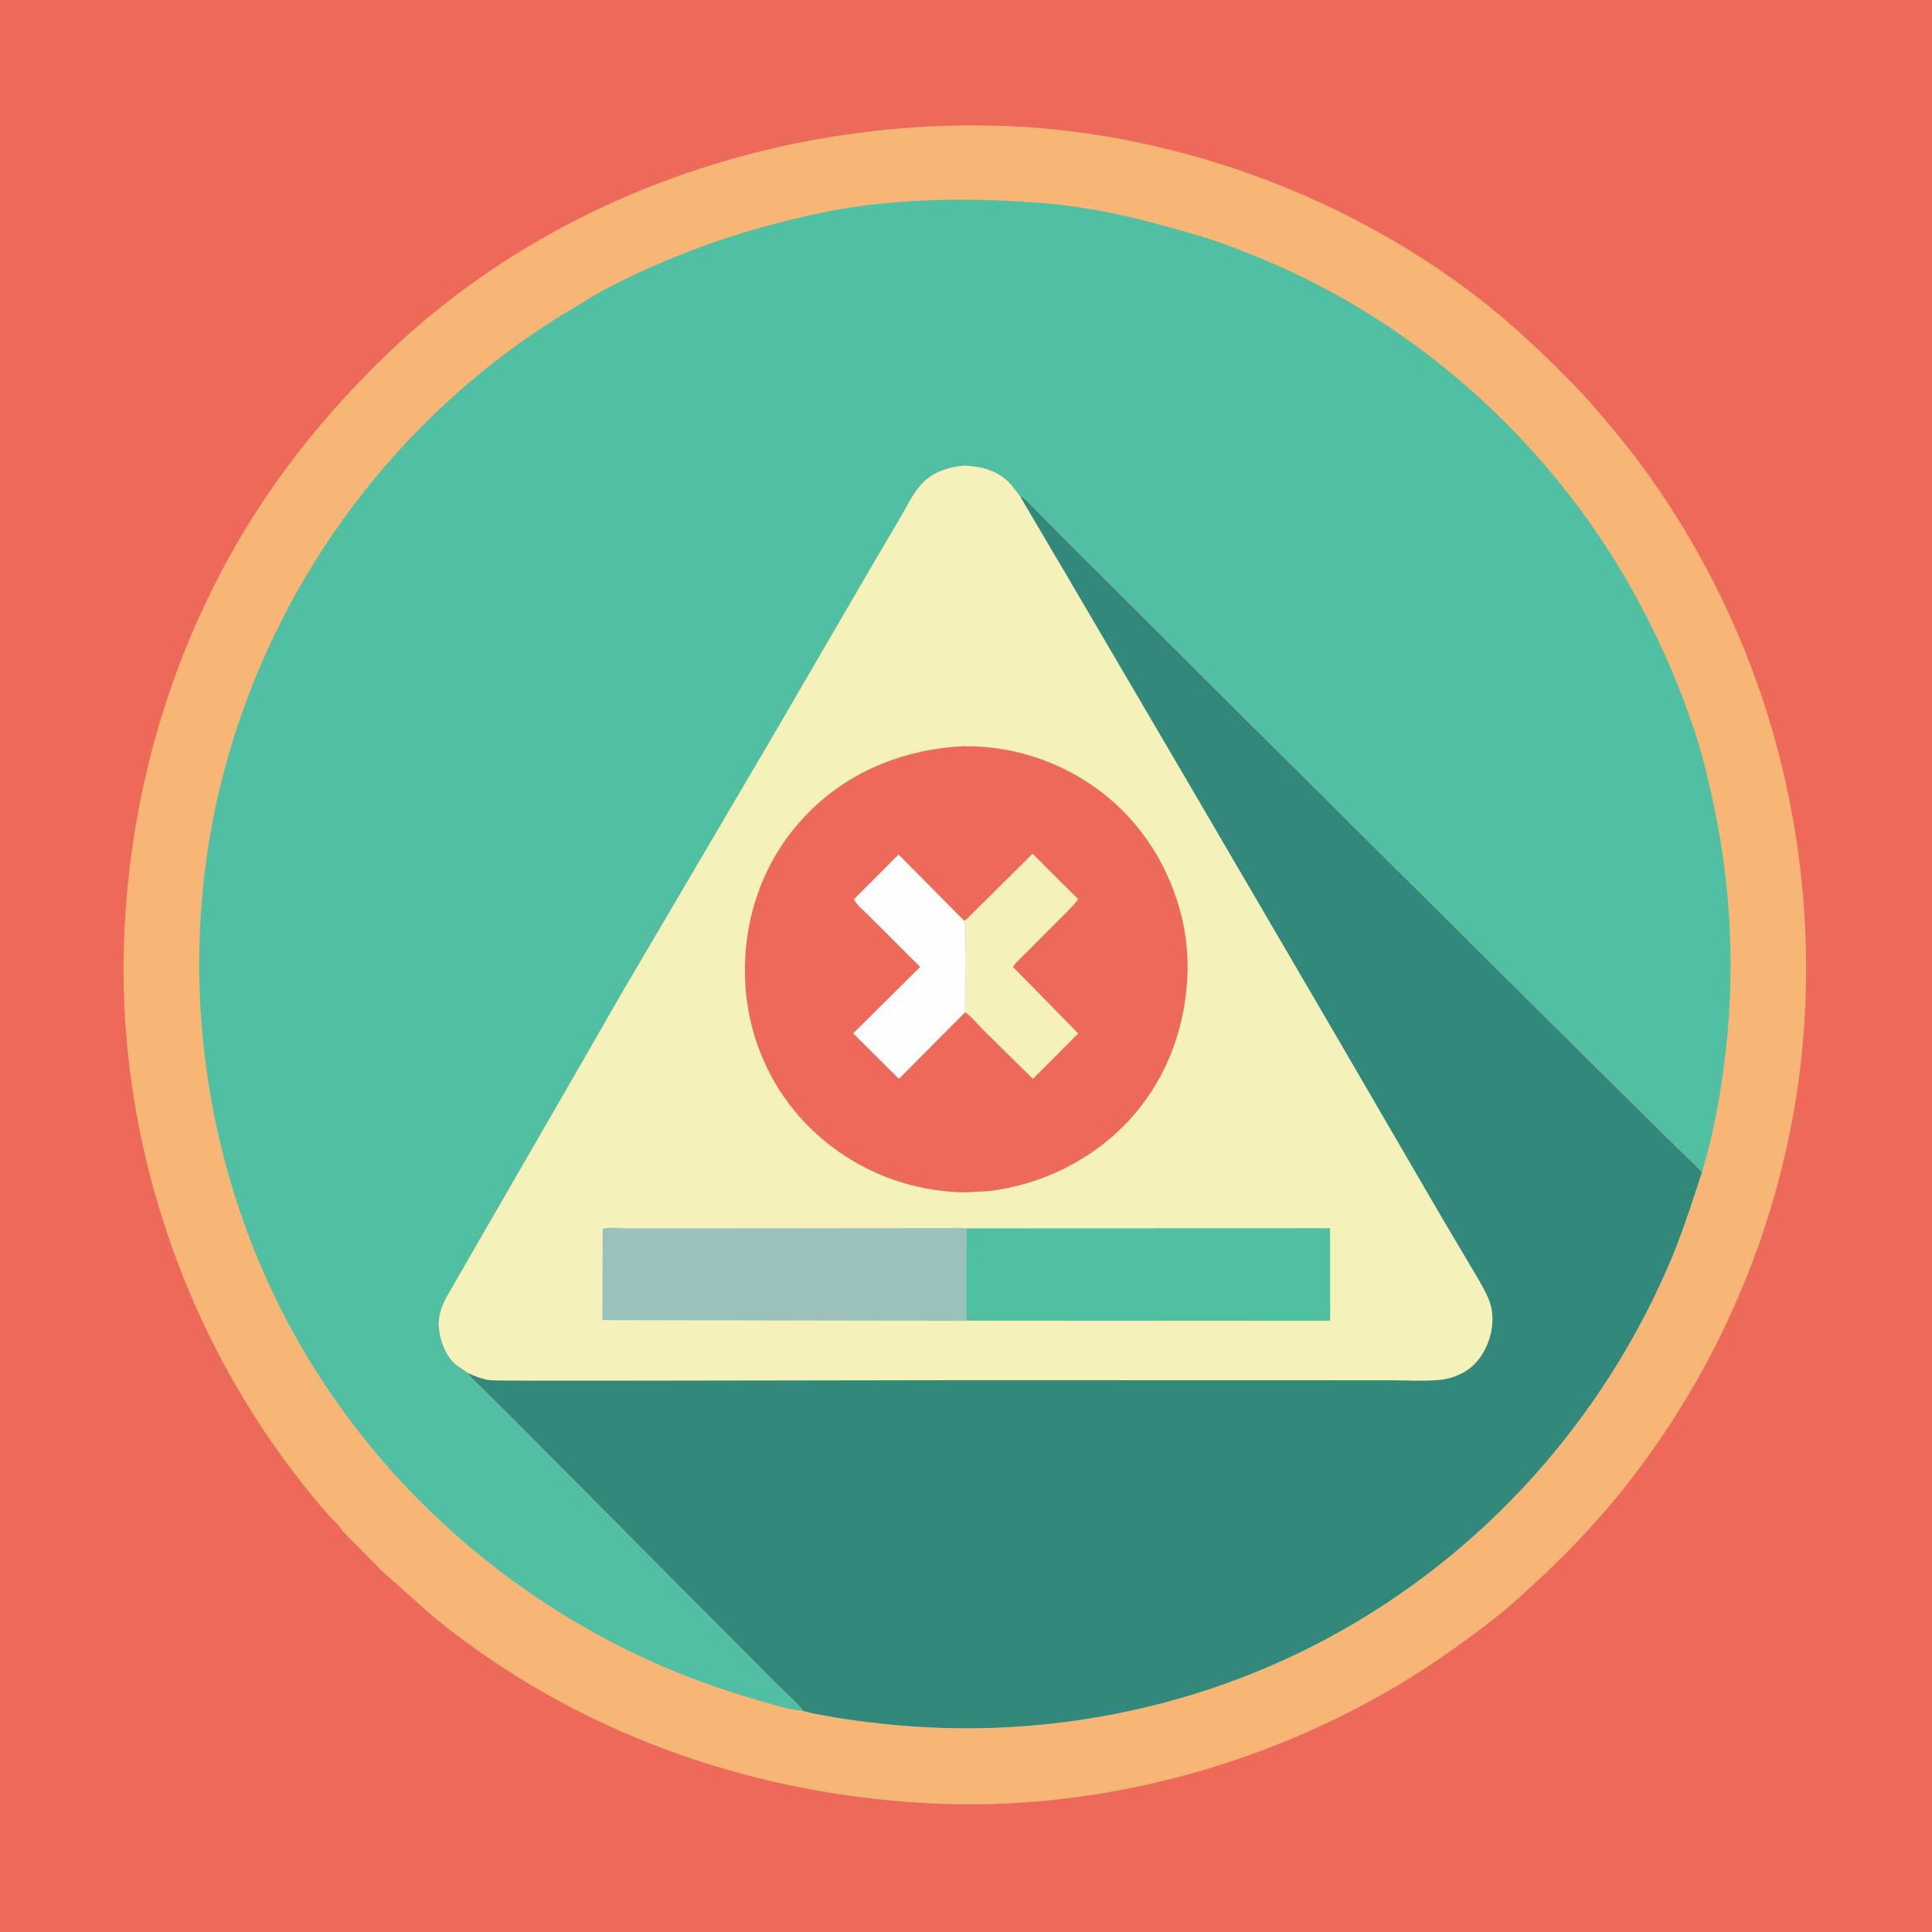
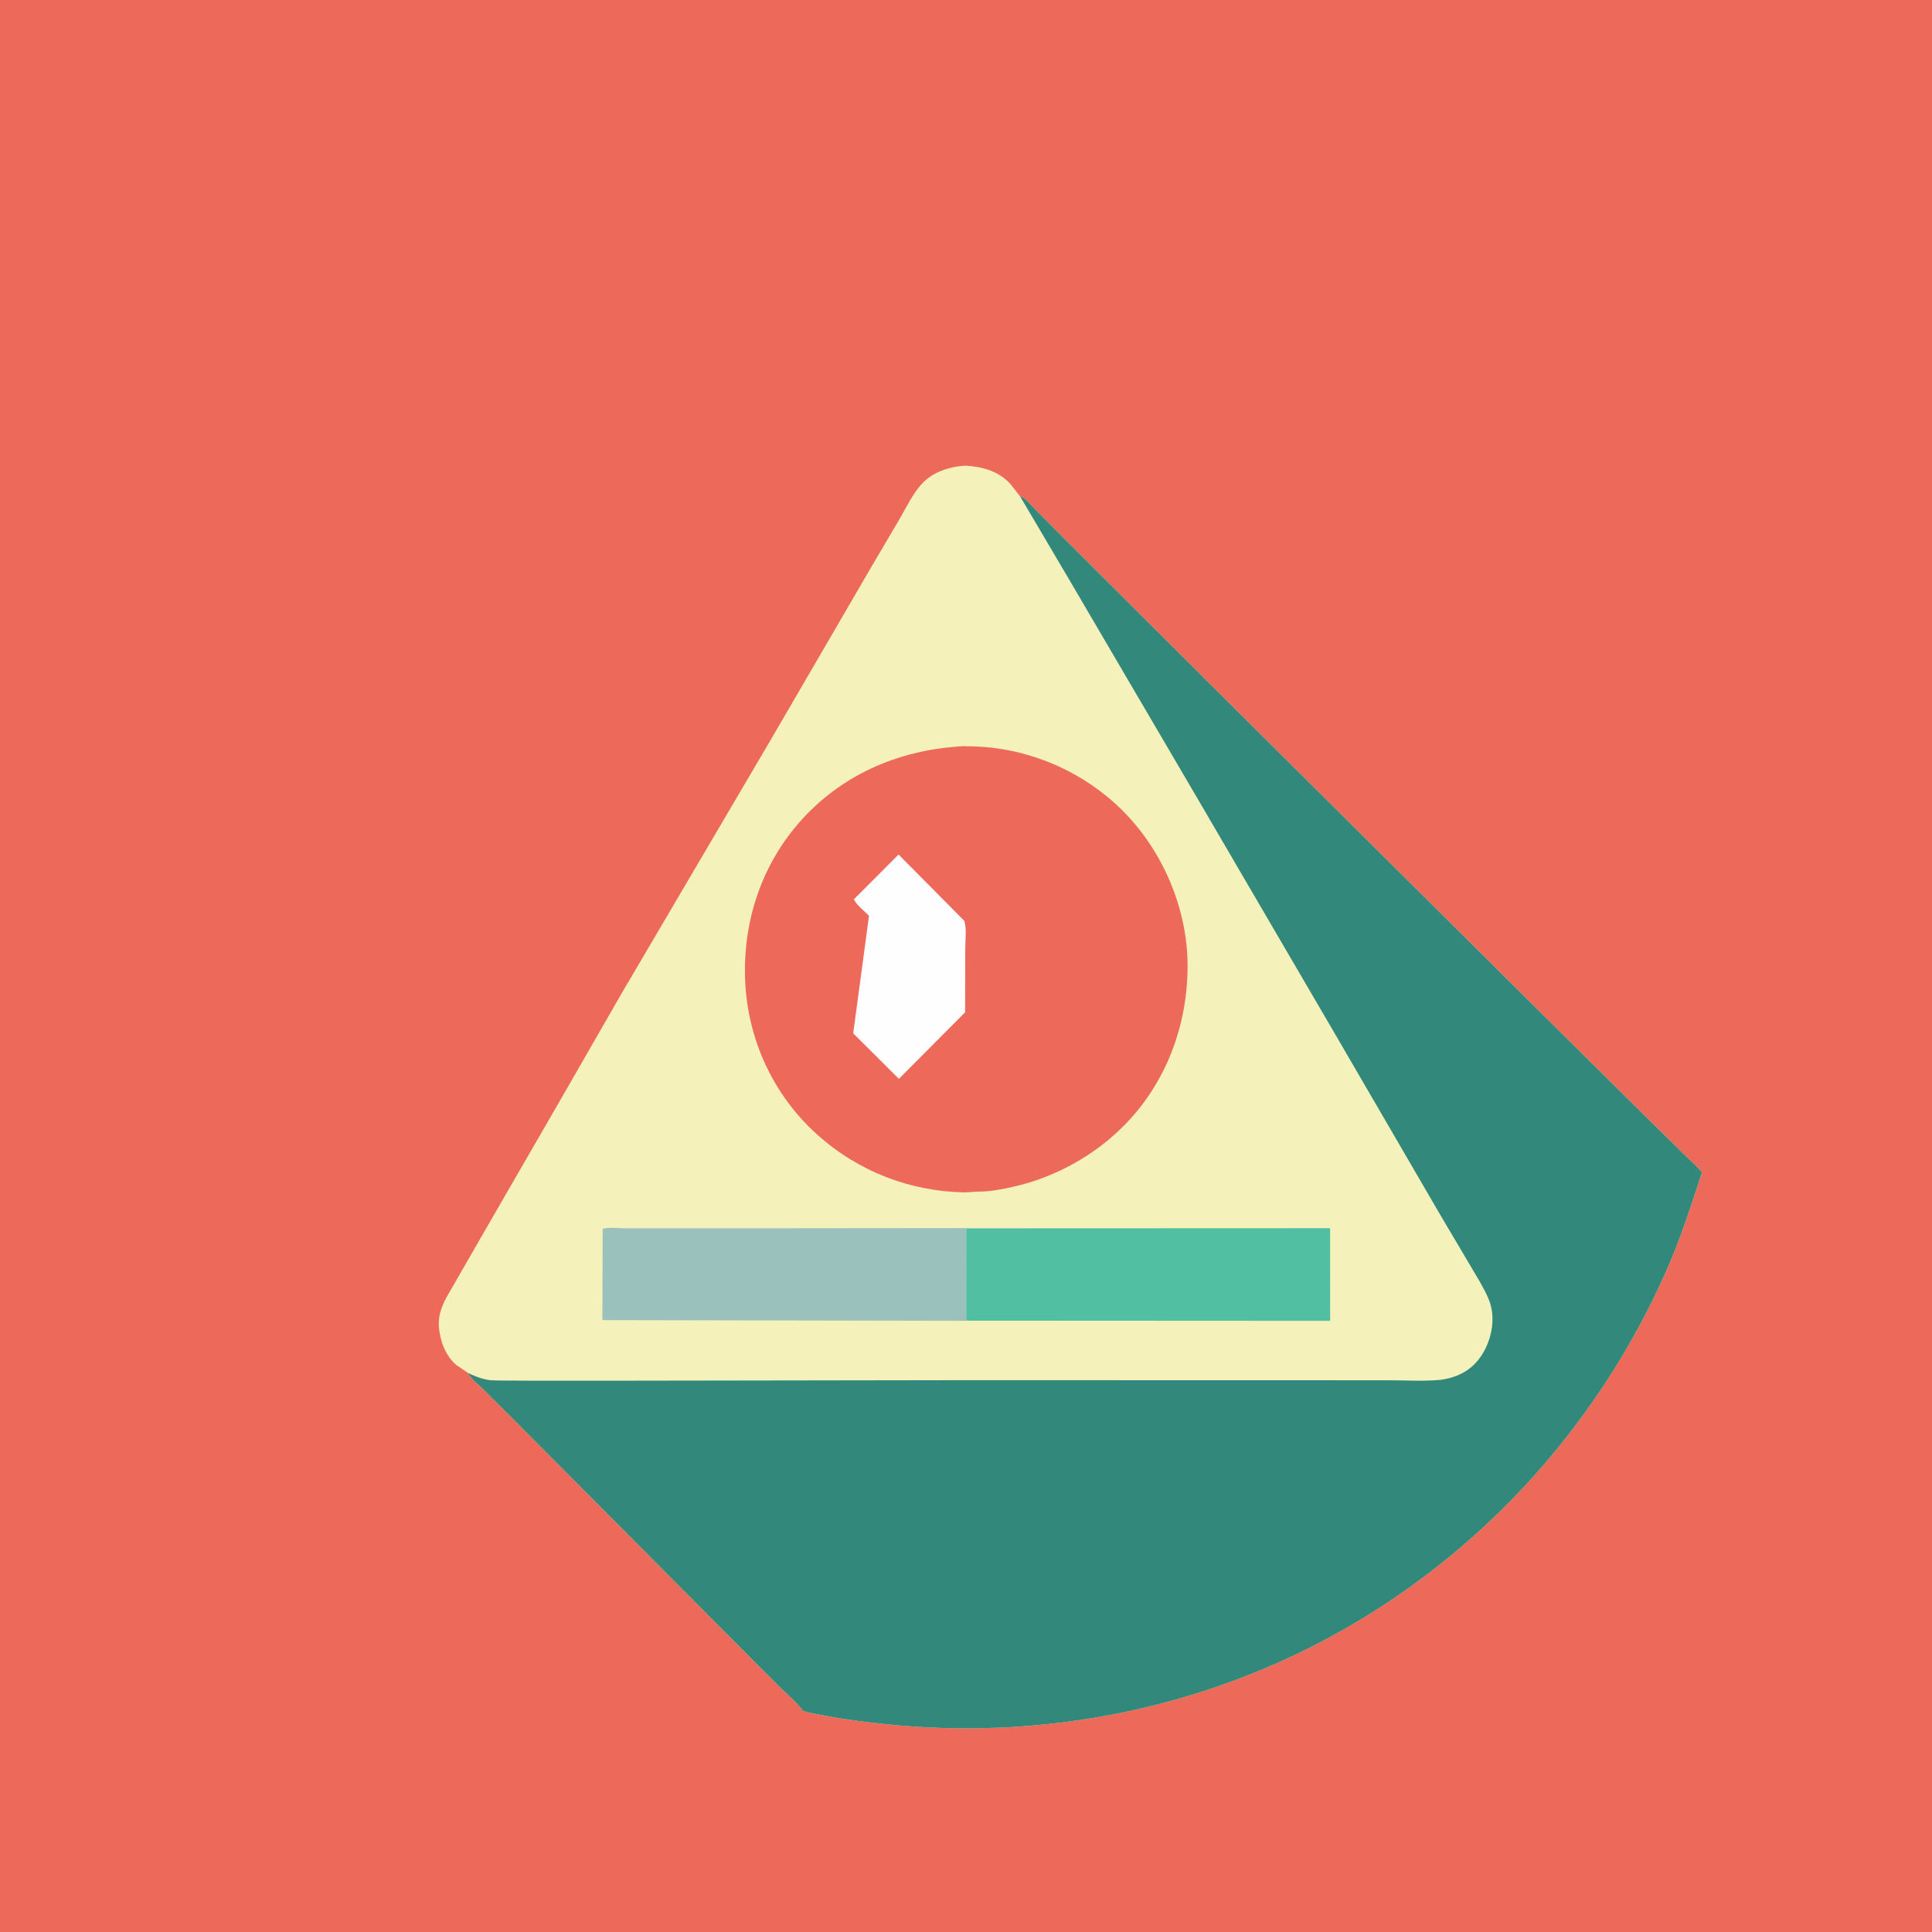
<svg xmlns="http://www.w3.org/2000/svg" version="1.1" style="display: block;" viewBox="0 0 2048 2048" width="1024" height="1024">
  <path transform="translate(0,0)" fill="rgb(237,106,90)" d="M -0 -0 L 2048 0 L 2048 2048 L -0 2048 L -0 -0 z" />
-   <path transform="translate(0,0)" fill="rgb(247,182,118)" d="M 362.362 1622.17 C 360.417 1617.59 352.785 1611.09 349.274 1607.12 C 323.916 1578.37 300.259 1547.38 279.026 1515.47 C 181.583 1369.06 128.435 1191.65 131.055 1015.67 C 133.57 846.648 182.242 679.479 274.784 537.615 C 312.739 479.431 358.048 425.935 407.928 377.657 C 577.838 213.204 814.18 128.754 1049 133.077 C 1232.46 136.454 1419.29 202.55 1564.89 314.119 C 1605.49 345.233 1642.01 380.516 1677.39 417.343 C 1702.53 445.365 1727.01 474.583 1748.79 505.304 C 1867.25 672.359 1924.4 872.862 1913.18 1077.22 C 1902.84 1265.37 1829.29 1449.02 1708.36 1593.58 C 1677.85 1630.05 1643.86 1663.61 1608.42 1695.26 C 1586.99 1714.39 1563.63 1731.73 1540.23 1748.36 C 1379.31 1862.74 1176.14 1922.95 978.692 1911.31 C 789.215 1900.14 606.442 1834.31 458.996 1713.5 L 405.786 1666.22 L 362.362 1622.17 z" />
-   <path transform="translate(0,0)" fill="rgb(81,191,162)" d="M 851.287 1813.56 C 833.343 1812.12 813.722 1805.2 796.404 1800.18 C 590.463 1740.41 412.584 1598.4 309.656 1410.3 C 207.885 1224.32 183.532 999.75 243.419 796.359 C 299.311 606.536 422.844 442.71 590.305 337.185 L 634.445 310.47 C 697.481 276.382 765.488 250.816 835 233.738 C 860.688 227.427 886.757 221.8 913 218.324 C 963.249 211.669 1014.85 210.315 1065.42 212.79 C 1092.04 214.093 1119.15 215.939 1145.5 219.982 C 1189.24 226.693 1231.11 237.954 1273.4 250.65 C 1295.74 257.354 1317.48 266.025 1339 274.959 C 1508.01 345.125 1650.4 476.608 1736.99 637.618 C 1762.74 685.5 1784.73 736.996 1800.72 789 C 1806.28 807.114 1810.42 825.585 1814.58 844.053 C 1834.55 932.709 1839.49 1023.68 1829.39 1114 C 1824.56 1157.19 1816.72 1200.94 1804.18 1242.62 C 1798.36 1235.85 1791.33 1229.72 1784.94 1223.46 L 1747.94 1187.09 L 1637.5 1077.71 L 1283.75 726.224 L 1127.4 570.243 L 1096.12 538.726 C 1092.49 535.052 1086.39 527.154 1081.35 526.199 L 1071.5 513.598 C 1058.74 499.276 1041.57 494.672 1023.14 493.619 C 1005.85 494.778 988.145 500.423 976.34 513.805 C 967.003 524.39 960.694 538.015 953.582 550.155 L 923.419 601.388 L 817.246 783.85 L 660.123 1051.01 L 595.491 1163.43 L 509.586 1312.16 L 473.276 1375.27 C 467.972 1385.3 464.25 1395.33 465.257 1406.94 C 466.51 1421.37 472.264 1437.17 483.558 1446.86 L 496.254 1455.49 C 498.849 1461.22 507.114 1467.57 511.653 1472.07 L 545.593 1505.87 L 754.553 1716.05 L 824.497 1786.31 C 833.26 1795.19 843.865 1803.6 851.287 1813.56 z" />
  <path transform="translate(0,0)" fill="rgb(244,241,187)" d="M 1023.14 493.619 C 1041.57 494.672 1058.74 499.276 1071.5 513.598 L 1081.35 526.199 C 1086.39 527.154 1092.49 535.052 1096.12 538.726 L 1127.4 570.243 L 1283.75 726.224 L 1637.5 1077.71 L 1747.94 1187.09 L 1784.94 1223.46 C 1791.33 1229.72 1798.36 1235.85 1804.18 1242.62 C 1792.88 1277.2 1781.91 1311.67 1767.27 1345.03 C 1691.56 1517.63 1558.9 1660.23 1390.53 1745.47 C 1251.48 1815.85 1093.94 1843.78 939.129 1827.69 C 918.042 1825.5 896.853 1822.89 876.018 1818.92 C 868.287 1817.44 859.869 1816.34 852.382 1813.95 L 851.287 1813.56 C 843.865 1803.6 833.26 1795.19 824.497 1786.31 L 754.553 1716.05 L 545.593 1505.87 L 511.653 1472.07 C 507.114 1467.57 498.849 1461.22 496.254 1455.49 L 483.558 1446.86 C 472.264 1437.17 466.51 1421.37 465.257 1406.94 C 464.25 1395.33 467.972 1385.3 473.276 1375.27 L 509.586 1312.16 L 595.491 1163.43 L 660.123 1051.01 L 817.246 783.85 L 923.419 601.388 L 953.582 550.155 C 960.694 538.015 967.003 524.39 976.34 513.805 C 988.145 500.423 1005.85 494.778 1023.14 493.619 z" />
  <path transform="translate(0,0)" fill="rgb(155,193,188)" d="M 1023.12 1301.83 L 1024.25 1302.09 L 1024.2 1399.93 L 1023.13 1400.12 L 638.553 1399.37 L 638.862 1302.68 C 644.493 1300.5 656.663 1302.09 662.915 1302.1 L 728.579 1302.12 L 1023.12 1301.83 z" />
  <path transform="translate(0,0)" fill="rgb(81,191,162)" d="M 1024.25 1302.09 L 1409.97 1301.94 L 1410.01 1400.14 L 1024.2 1399.93 L 1024.25 1302.09 z" />
  <path transform="translate(0,0)" fill="rgb(237,106,90)" d="M 1023.24 790.906 L 1023.73 791.105 C 1085.14 790.711 1145.63 815.43 1189.33 858.63 C 1232.21 901.015 1258.78 962.855 1258.89 1023.35 C 1259.02 1087.18 1235.81 1149.09 1190.27 1194.38 C 1158.76 1225.72 1117.75 1248.09 1074.42 1257.96 C 1062.59 1260.65 1049.63 1263.17 1037.49 1263.15 L 1036.3 1263.13 L 1023.49 1264.01 C 964.763 1263.13 909.615 1241.74 865.898 1202.37 C 820.199 1161.22 793.084 1103.06 789.993 1041.63 C 786.79 977.96 806.998 916.004 850.223 868.5 C 895.343 818.915 956.927 793.871 1023.24 790.906 z" />
-   <path transform="translate(0,0)" fill="rgb(254,254,255)" d="M 1023.04 1073.08 L 952.897 1143.62 L 904.422 1095.4 L 975.415 1025 L 921.169 970.806 C 916.741 966.224 907.644 958.958 905.152 953.327 L 952.507 905.831 L 1022.08 976.005 C 1024.9 983.206 1023.2 996.999 1023.22 1005.08 L 1023.04 1073.08 z" />
-   <path transform="translate(0,0)" fill="rgb(244,241,187)" d="M 1024.22 974.781 L 1094.58 904.951 L 1142.92 953.23 C 1136.85 961.259 1129.45 968.135 1122.37 975.261 L 1090.34 1007.42 C 1084.76 1013.02 1078.49 1018.61 1073.69 1024.88 L 1142.98 1095.47 L 1094.95 1143.71 L 1043.16 1092.64 C 1037.03 1086.51 1030.71 1078.71 1023.91 1073.51 L 1023.04 1073.08 L 1023.22 1005.08 C 1023.2 996.999 1024.9 983.206 1022.08 976.005 L 1024.22 974.781 z" />
+   <path transform="translate(0,0)" fill="rgb(254,254,255)" d="M 1023.04 1073.08 L 952.897 1143.62 L 904.422 1095.4 L 921.169 970.806 C 916.741 966.224 907.644 958.958 905.152 953.327 L 952.507 905.831 L 1022.08 976.005 C 1024.9 983.206 1023.2 996.999 1023.22 1005.08 L 1023.04 1073.08 z" />
  <path transform="translate(0,0)" fill="rgb(50,136,123)" d="M 1081.35 526.199 C 1086.39 527.154 1092.49 535.052 1096.12 538.726 L 1127.4 570.243 L 1283.75 726.224 L 1637.5 1077.71 L 1747.94 1187.09 L 1784.94 1223.46 C 1791.33 1229.72 1798.36 1235.85 1804.18 1242.62 C 1792.88 1277.2 1781.91 1311.67 1767.27 1345.03 C 1691.56 1517.63 1558.9 1660.23 1390.53 1745.47 C 1251.48 1815.85 1093.94 1843.78 939.129 1827.69 C 918.042 1825.5 896.853 1822.89 876.018 1818.92 C 868.287 1817.44 859.869 1816.34 852.382 1813.95 L 851.287 1813.56 C 843.865 1803.6 833.26 1795.19 824.497 1786.31 L 754.553 1716.05 L 545.593 1505.87 L 511.653 1472.07 C 507.114 1467.57 498.849 1461.22 496.254 1455.49 C 502.156 1458.22 507.633 1460.61 514 1462.06 L 515.367 1462.38 C 520.83 1463.57 526.996 1463.31 532.597 1463.41 L 562.708 1463.58 L 663.565 1463.57 L 1023.66 1463.03 L 1365.99 1463.1 L 1471.68 1463.14 C 1489.32 1463.14 1508.05 1464.35 1525.6 1462.81 C 1533.97 1462.07 1542.93 1459.39 1550.36 1455.43 C 1565.53 1447.35 1574.93 1432.88 1579.54 1416.61 C 1583.19 1403.72 1583.2 1389.39 1577.96 1376.96 C 1573.14 1365.49 1566.09 1354.41 1559.81 1343.68 L 1526.31 1287.07 L 1416.98 1099.12 L 1263.47 836.328 L 1132.73 613.285 L 1081.35 526.199 z" />
</svg>